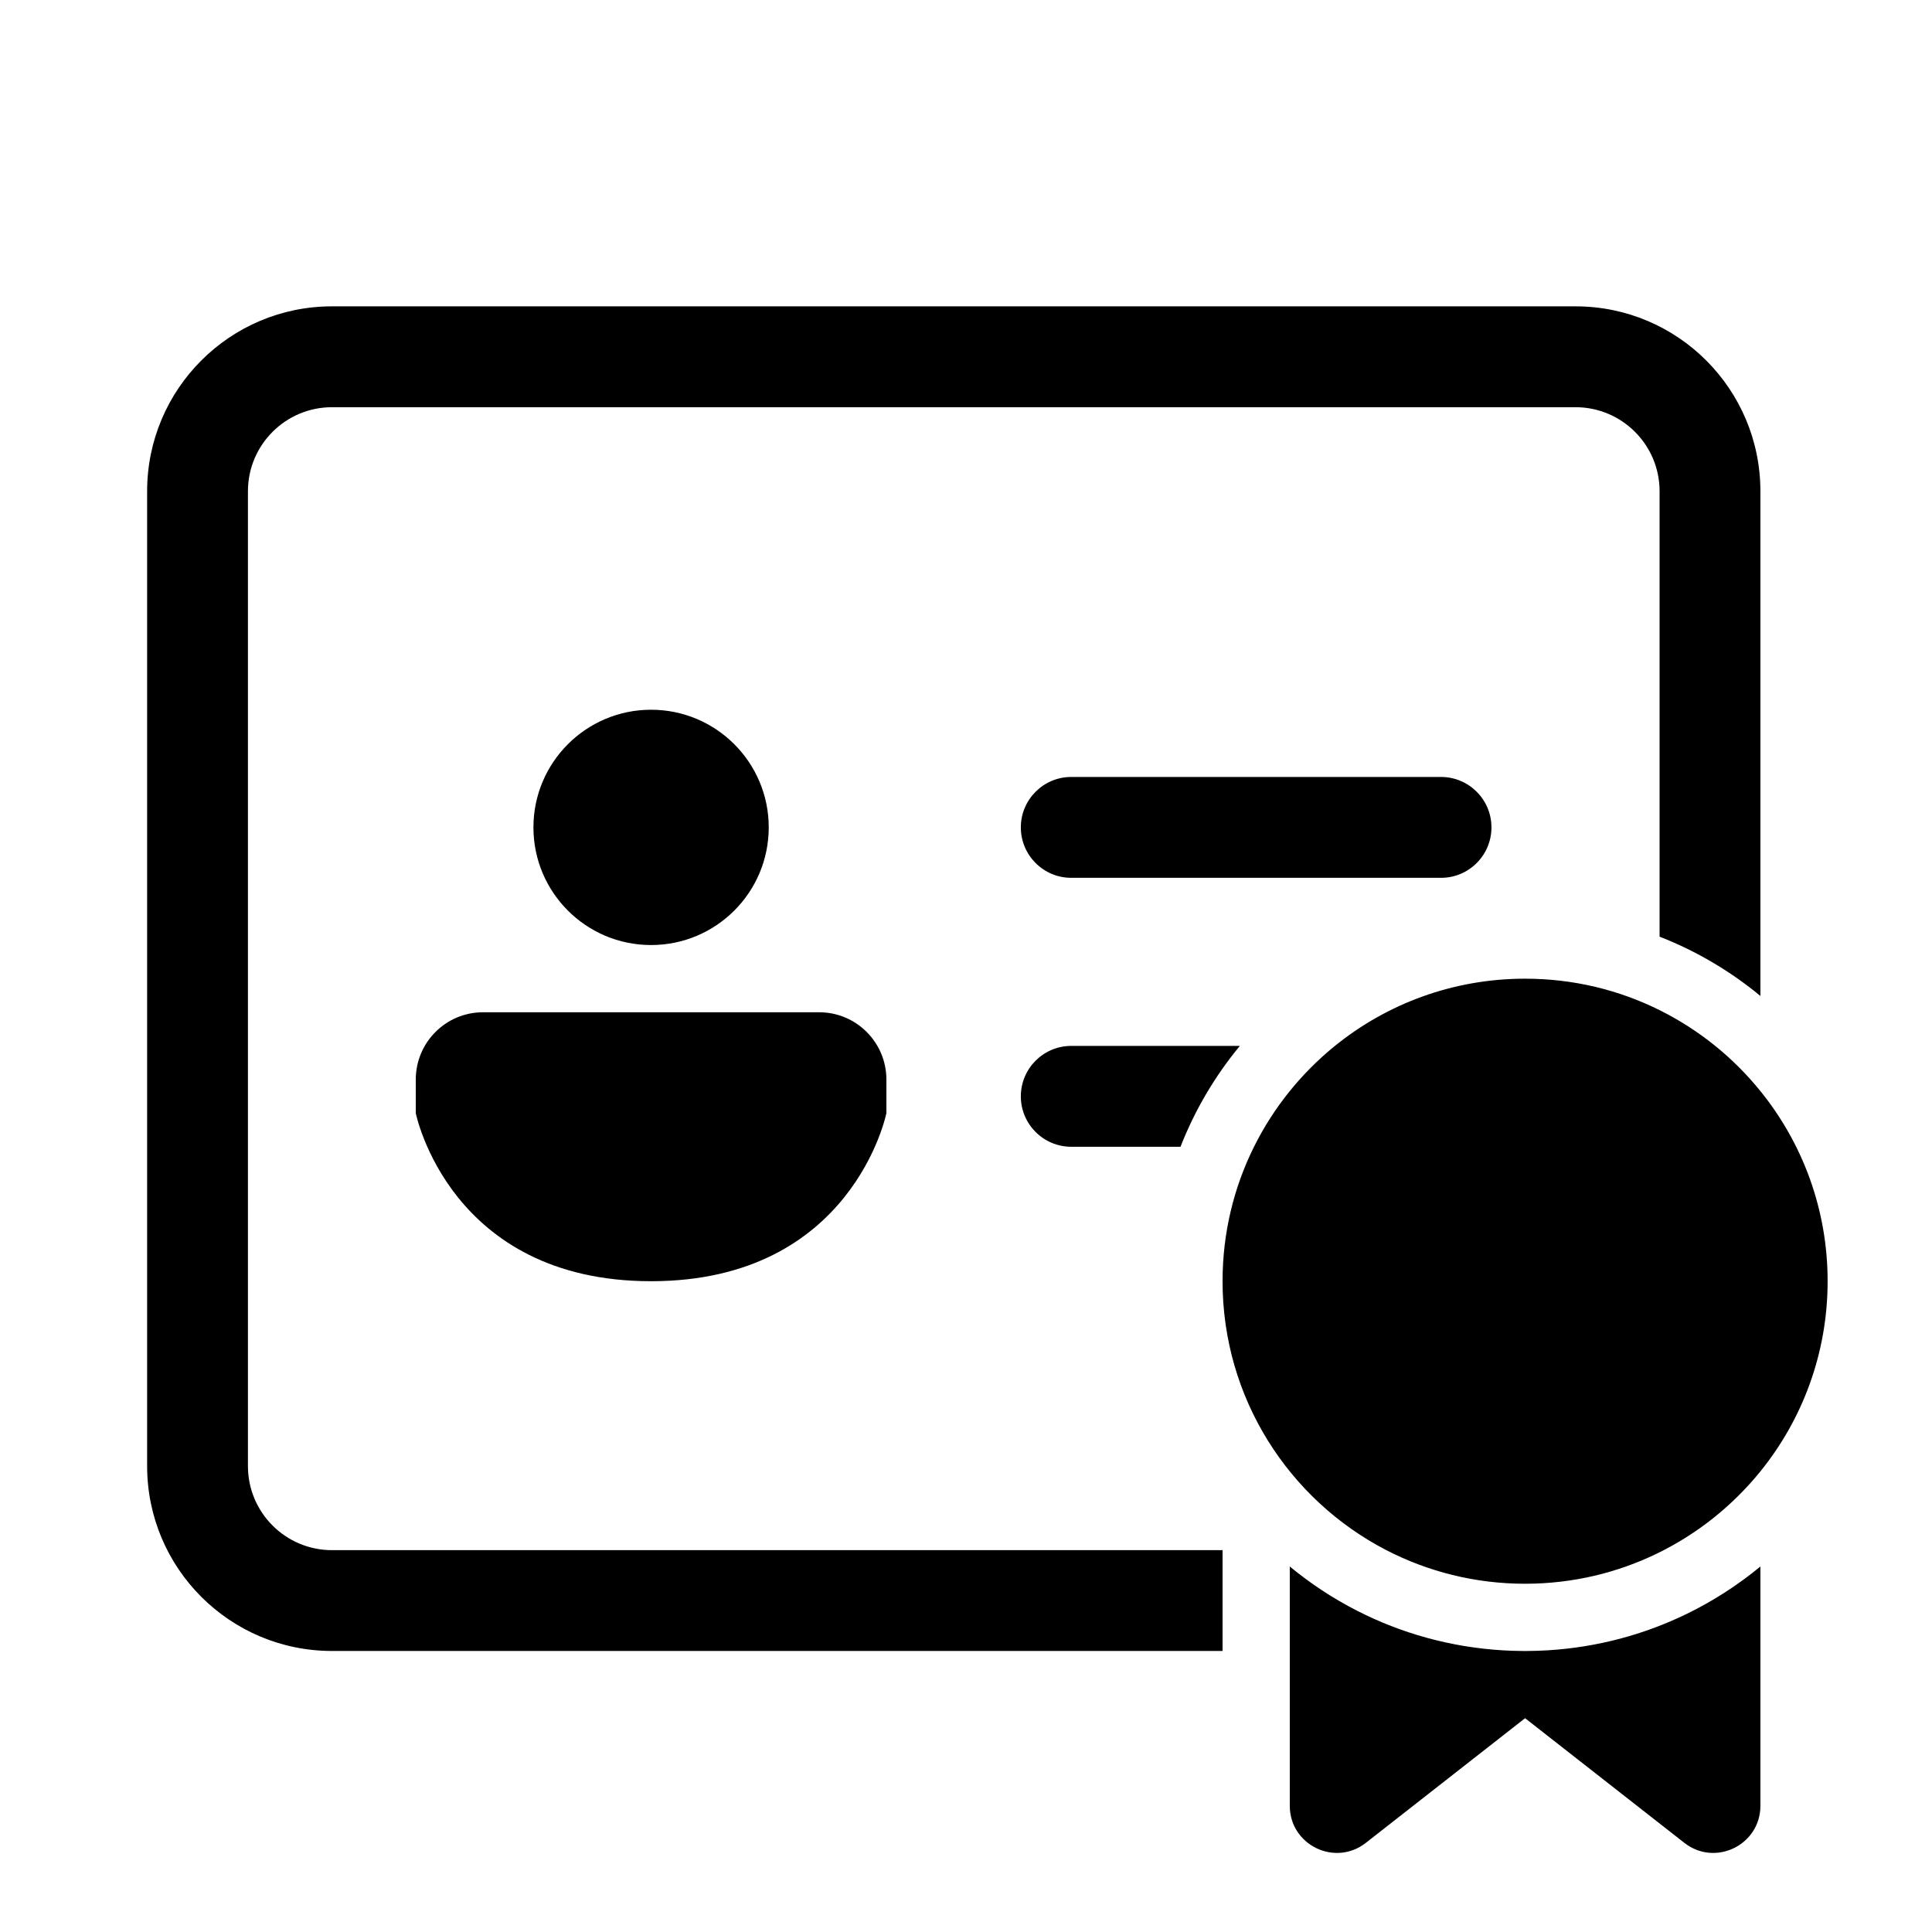
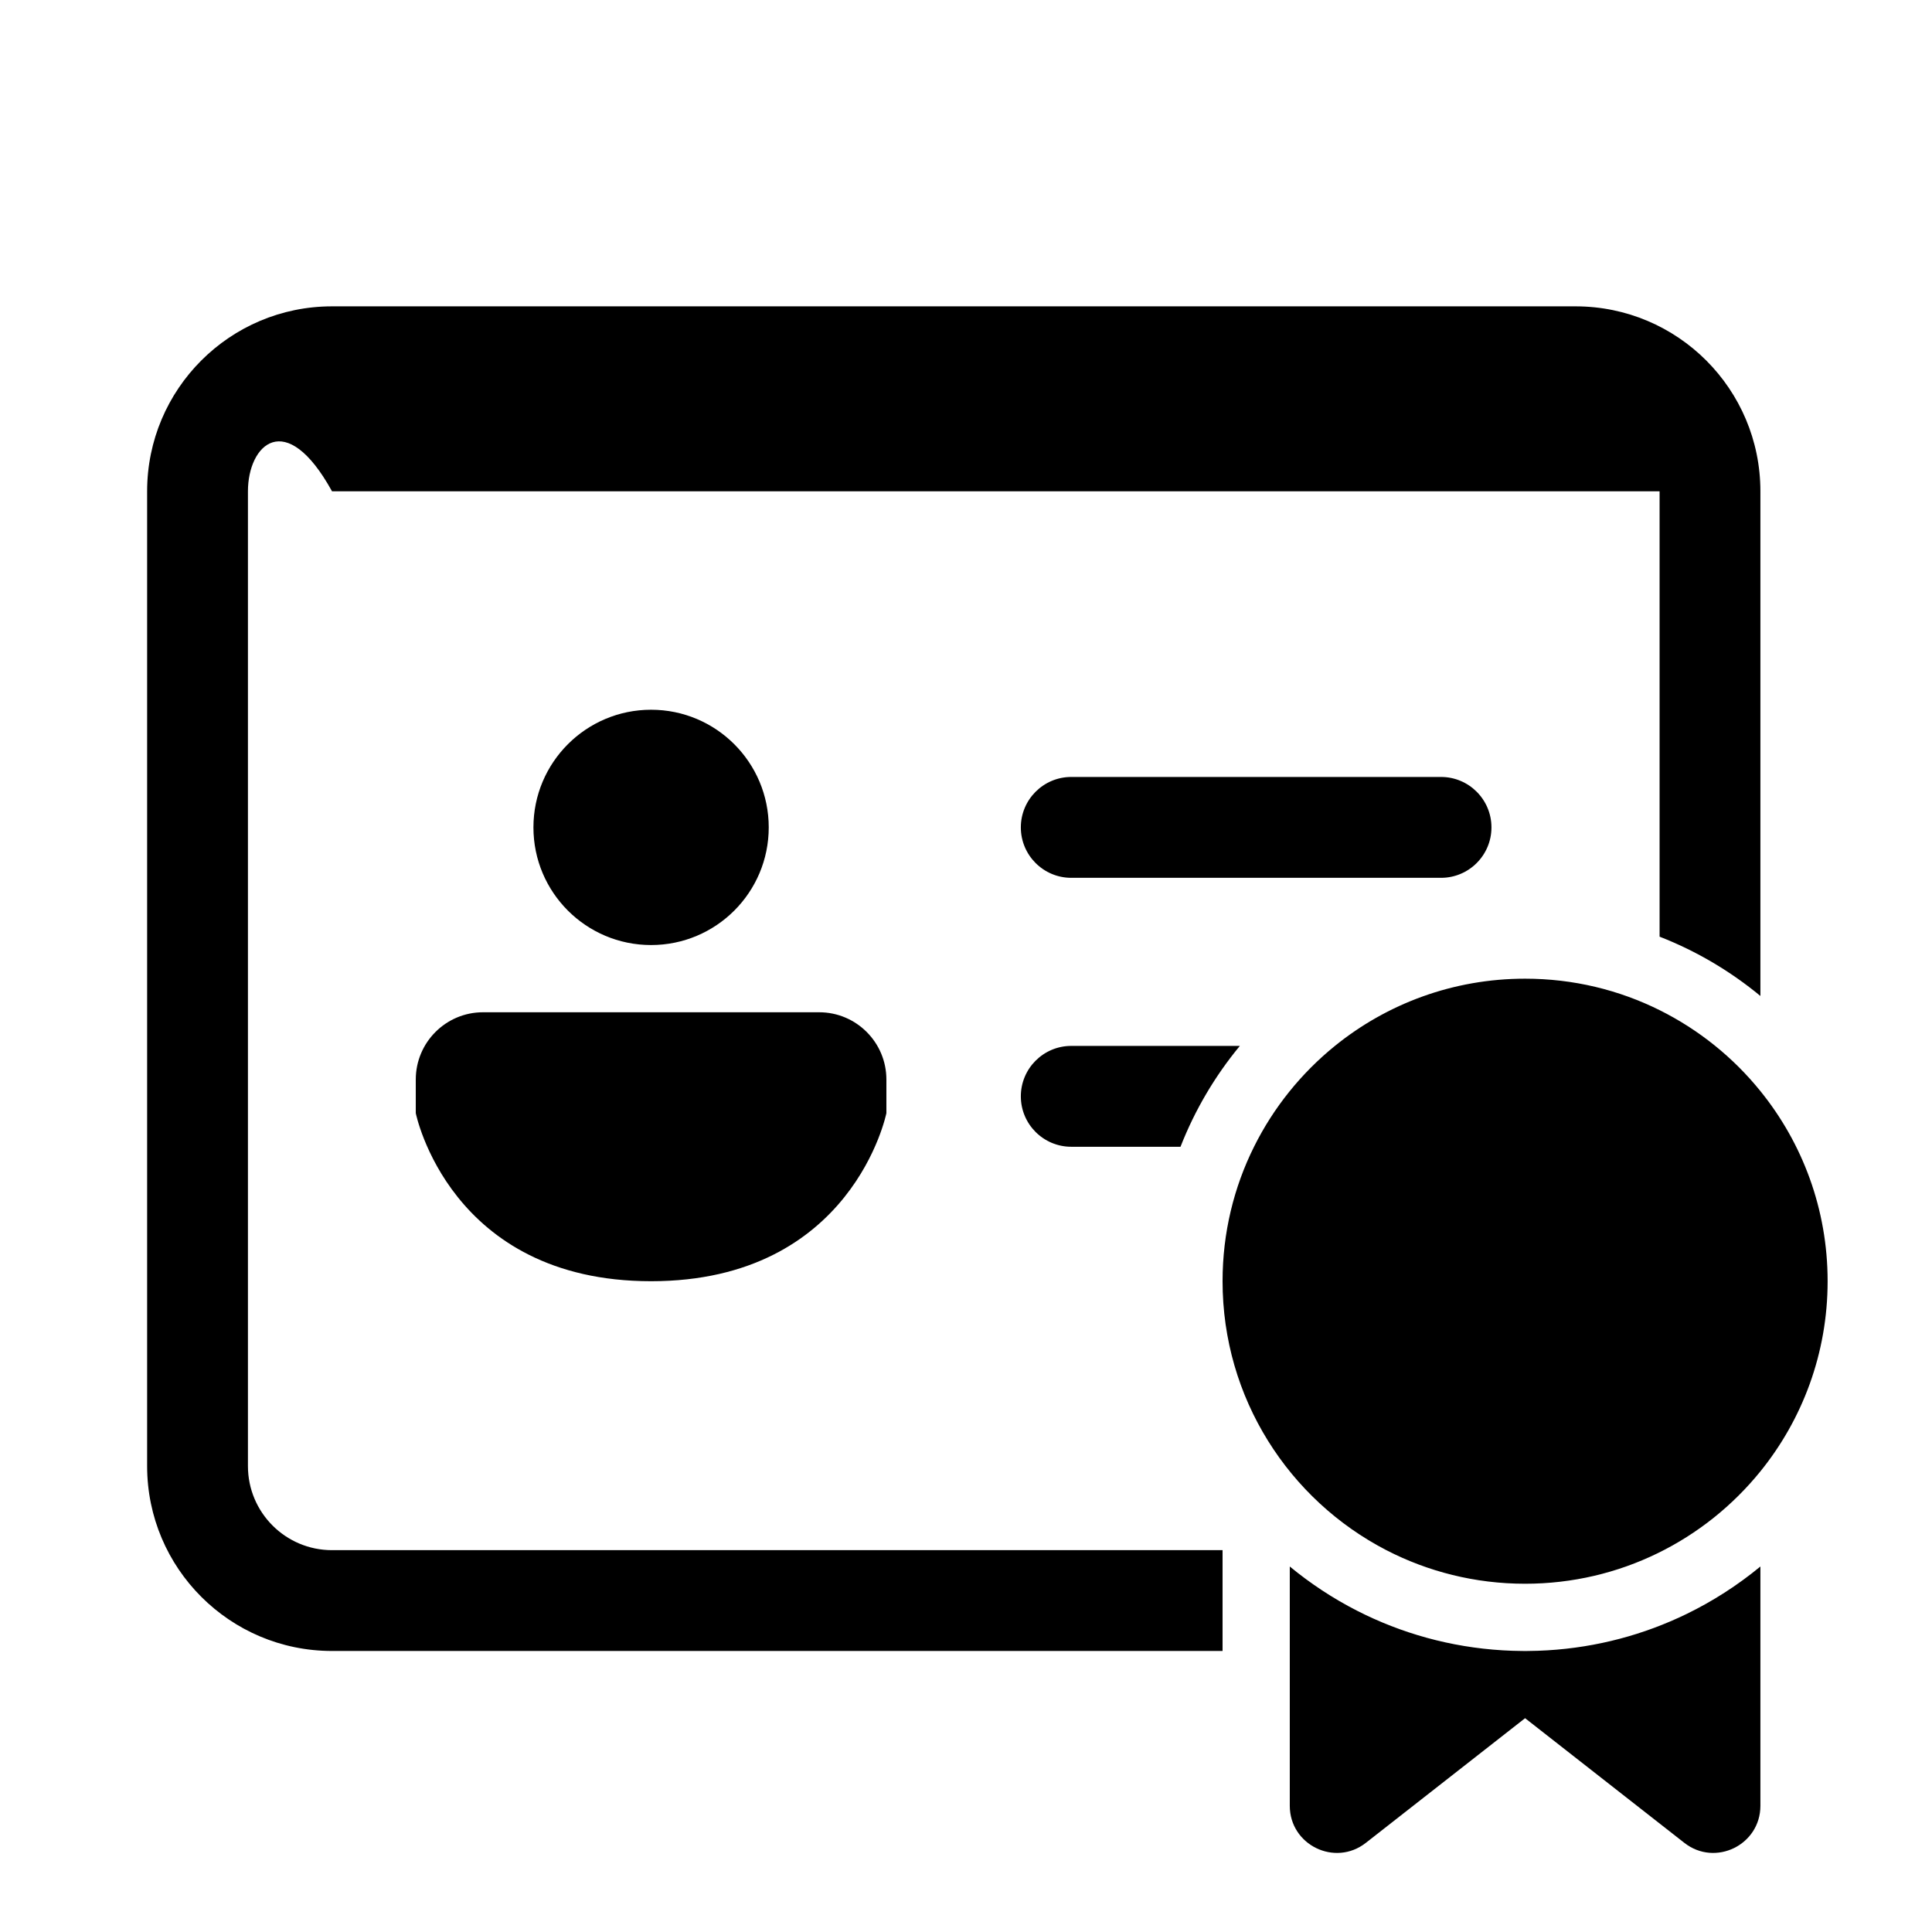
<svg xmlns="http://www.w3.org/2000/svg" width="39" height="39" viewBox="0 0 39 39" fill="none">
-   <path d="M20.607 16.702C20.607 16.14 21.063 15.684 21.625 15.684H29.089C29.651 15.684 30.107 16.14 30.107 16.702C30.107 17.264 29.651 17.72 29.089 17.72H21.625C21.063 17.72 20.607 17.264 20.607 16.702ZM21.625 21.113C21.063 21.113 20.607 21.569 20.607 22.131C20.607 22.693 21.063 23.149 21.625 23.149H23.83C24.121 22.405 24.527 21.719 25.028 21.113H21.625ZM6.702 31.292H24.679V33.327H6.702C4.641 33.327 2.97 31.656 2.97 29.595V9.917C2.97 7.855 4.641 6.184 6.702 6.184H31.804C33.866 6.184 35.536 7.855 35.536 9.917V20.105C34.931 19.605 34.245 19.198 33.501 18.908V9.917C33.501 8.98 32.741 8.22 31.804 8.22H6.702C5.765 8.22 5.005 8.98 5.005 9.917V29.595C5.005 30.532 5.765 31.292 6.702 31.292ZM30.786 31.97C32.704 31.97 34.415 31.086 35.535 29.703C36.384 28.654 36.893 27.318 36.893 25.863C36.893 24.409 36.385 23.074 35.536 22.025C34.986 21.344 34.292 20.785 33.501 20.391C32.683 19.984 31.761 19.756 30.786 19.756C29.331 19.756 27.996 20.264 26.947 21.113C26.267 21.664 25.707 22.358 25.314 23.149C24.907 23.966 24.679 24.888 24.679 25.863C24.679 28.227 26.021 30.276 27.985 31.292C28.824 31.725 29.776 31.97 30.786 31.97ZM34.044 32.581C33.188 32.997 32.239 33.254 31.238 33.314C31.11 33.322 30.981 33.326 30.851 33.327C30.829 33.328 30.808 33.328 30.786 33.328C30.764 33.328 30.742 33.328 30.72 33.327C30.591 33.326 30.462 33.322 30.334 33.314C29.28 33.251 28.285 32.97 27.393 32.514C26.907 32.266 26.453 31.966 26.036 31.622V36.452C26.036 37.244 26.948 37.689 27.572 37.2L30.786 34.684L34 37.2C34.624 37.689 35.536 37.244 35.536 36.452V31.622C35.081 31.997 34.581 32.32 34.044 32.581ZM15.518 16.702C15.518 18.014 14.455 19.077 13.143 19.077C11.831 19.077 10.768 18.014 10.768 16.702C10.768 15.391 11.831 14.327 13.143 14.327C14.455 14.327 15.518 15.391 15.518 16.702ZM9.75 20.434H16.536C17.285 20.434 17.893 21.042 17.893 21.792V22.47C17.893 22.47 17.214 25.863 13.143 25.863C9.072 25.863 8.393 22.47 8.393 22.47V21.792C8.393 21.042 9.001 20.434 9.75 20.434Z" fill="black" />
+   <path d="M20.607 16.702C20.607 16.14 21.063 15.684 21.625 15.684H29.089C29.651 15.684 30.107 16.14 30.107 16.702C30.107 17.264 29.651 17.72 29.089 17.72H21.625C21.063 17.72 20.607 17.264 20.607 16.702ZM21.625 21.113C21.063 21.113 20.607 21.569 20.607 22.131C20.607 22.693 21.063 23.149 21.625 23.149H23.83C24.121 22.405 24.527 21.719 25.028 21.113H21.625ZM6.702 31.292H24.679V33.327H6.702C4.641 33.327 2.97 31.656 2.97 29.595V9.917C2.97 7.855 4.641 6.184 6.702 6.184H31.804C33.866 6.184 35.536 7.855 35.536 9.917V20.105C34.931 19.605 34.245 19.198 33.501 18.908V9.917H6.702C5.765 8.22 5.005 8.98 5.005 9.917V29.595C5.005 30.532 5.765 31.292 6.702 31.292ZM30.786 31.97C32.704 31.97 34.415 31.086 35.535 29.703C36.384 28.654 36.893 27.318 36.893 25.863C36.893 24.409 36.385 23.074 35.536 22.025C34.986 21.344 34.292 20.785 33.501 20.391C32.683 19.984 31.761 19.756 30.786 19.756C29.331 19.756 27.996 20.264 26.947 21.113C26.267 21.664 25.707 22.358 25.314 23.149C24.907 23.966 24.679 24.888 24.679 25.863C24.679 28.227 26.021 30.276 27.985 31.292C28.824 31.725 29.776 31.97 30.786 31.97ZM34.044 32.581C33.188 32.997 32.239 33.254 31.238 33.314C31.11 33.322 30.981 33.326 30.851 33.327C30.829 33.328 30.808 33.328 30.786 33.328C30.764 33.328 30.742 33.328 30.72 33.327C30.591 33.326 30.462 33.322 30.334 33.314C29.28 33.251 28.285 32.97 27.393 32.514C26.907 32.266 26.453 31.966 26.036 31.622V36.452C26.036 37.244 26.948 37.689 27.572 37.2L30.786 34.684L34 37.2C34.624 37.689 35.536 37.244 35.536 36.452V31.622C35.081 31.997 34.581 32.32 34.044 32.581ZM15.518 16.702C15.518 18.014 14.455 19.077 13.143 19.077C11.831 19.077 10.768 18.014 10.768 16.702C10.768 15.391 11.831 14.327 13.143 14.327C14.455 14.327 15.518 15.391 15.518 16.702ZM9.75 20.434H16.536C17.285 20.434 17.893 21.042 17.893 21.792V22.47C17.893 22.47 17.214 25.863 13.143 25.863C9.072 25.863 8.393 22.47 8.393 22.47V21.792C8.393 21.042 9.001 20.434 9.75 20.434Z" fill="black" />
</svg>